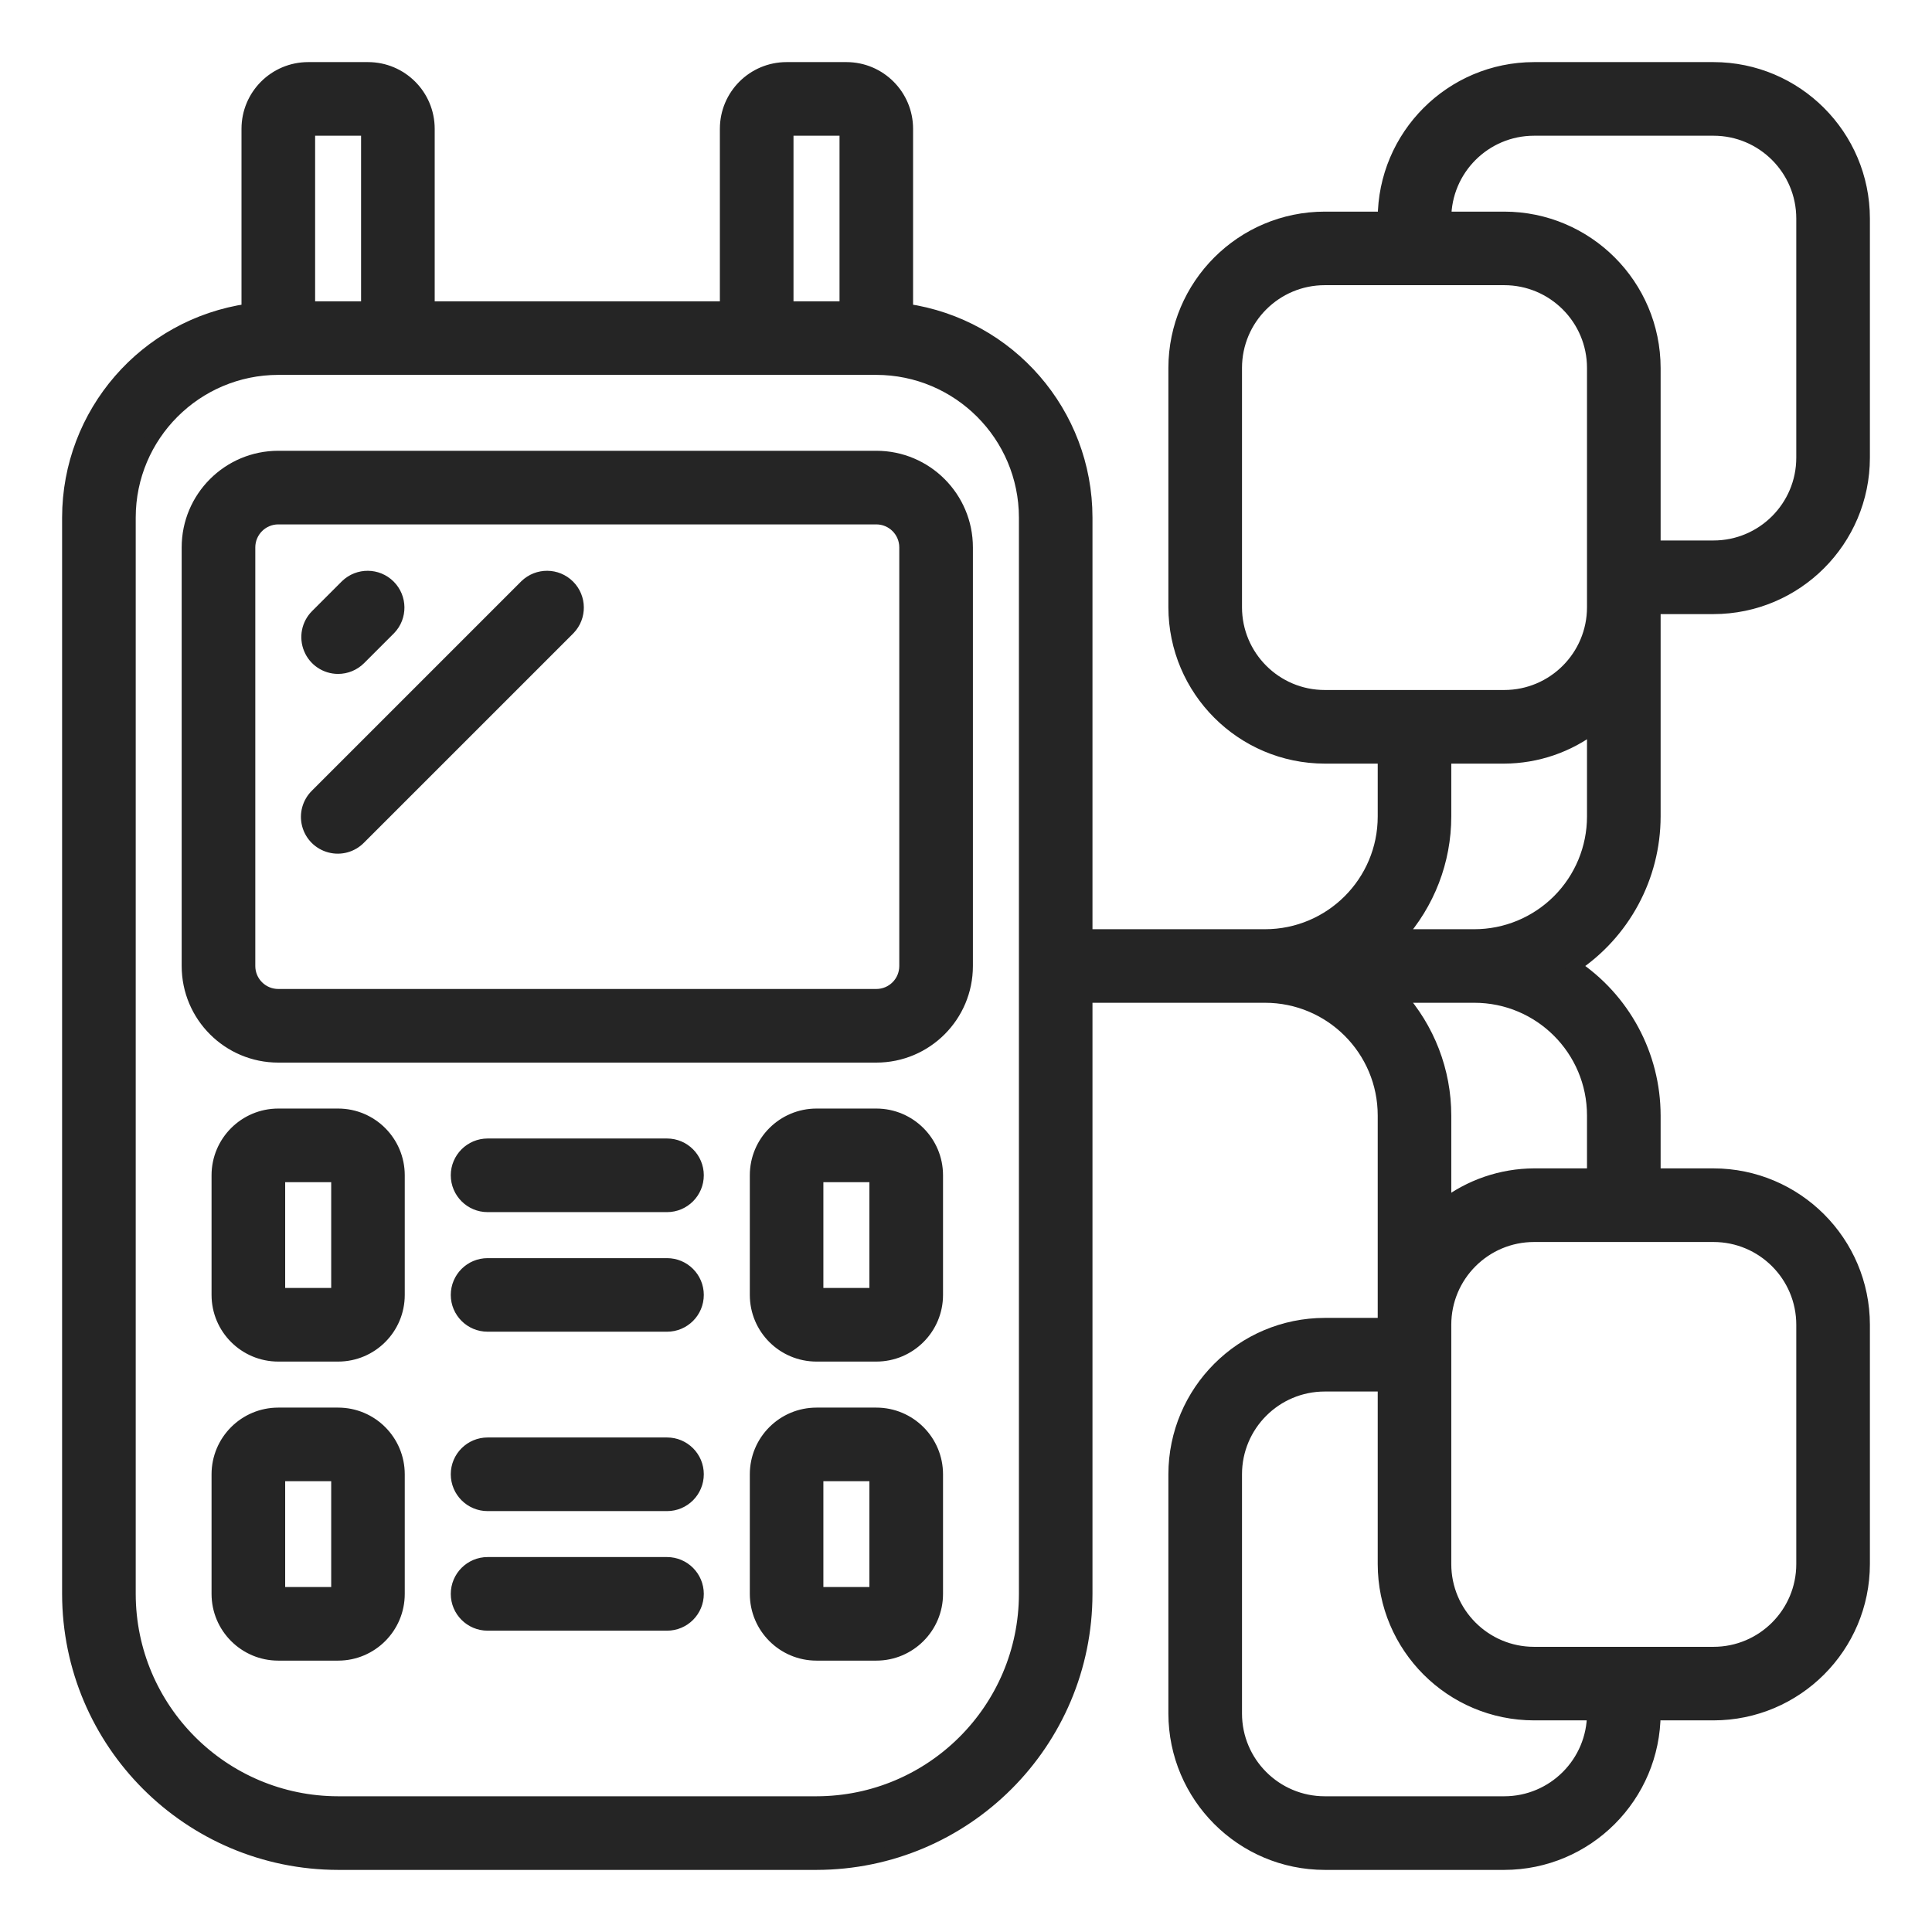
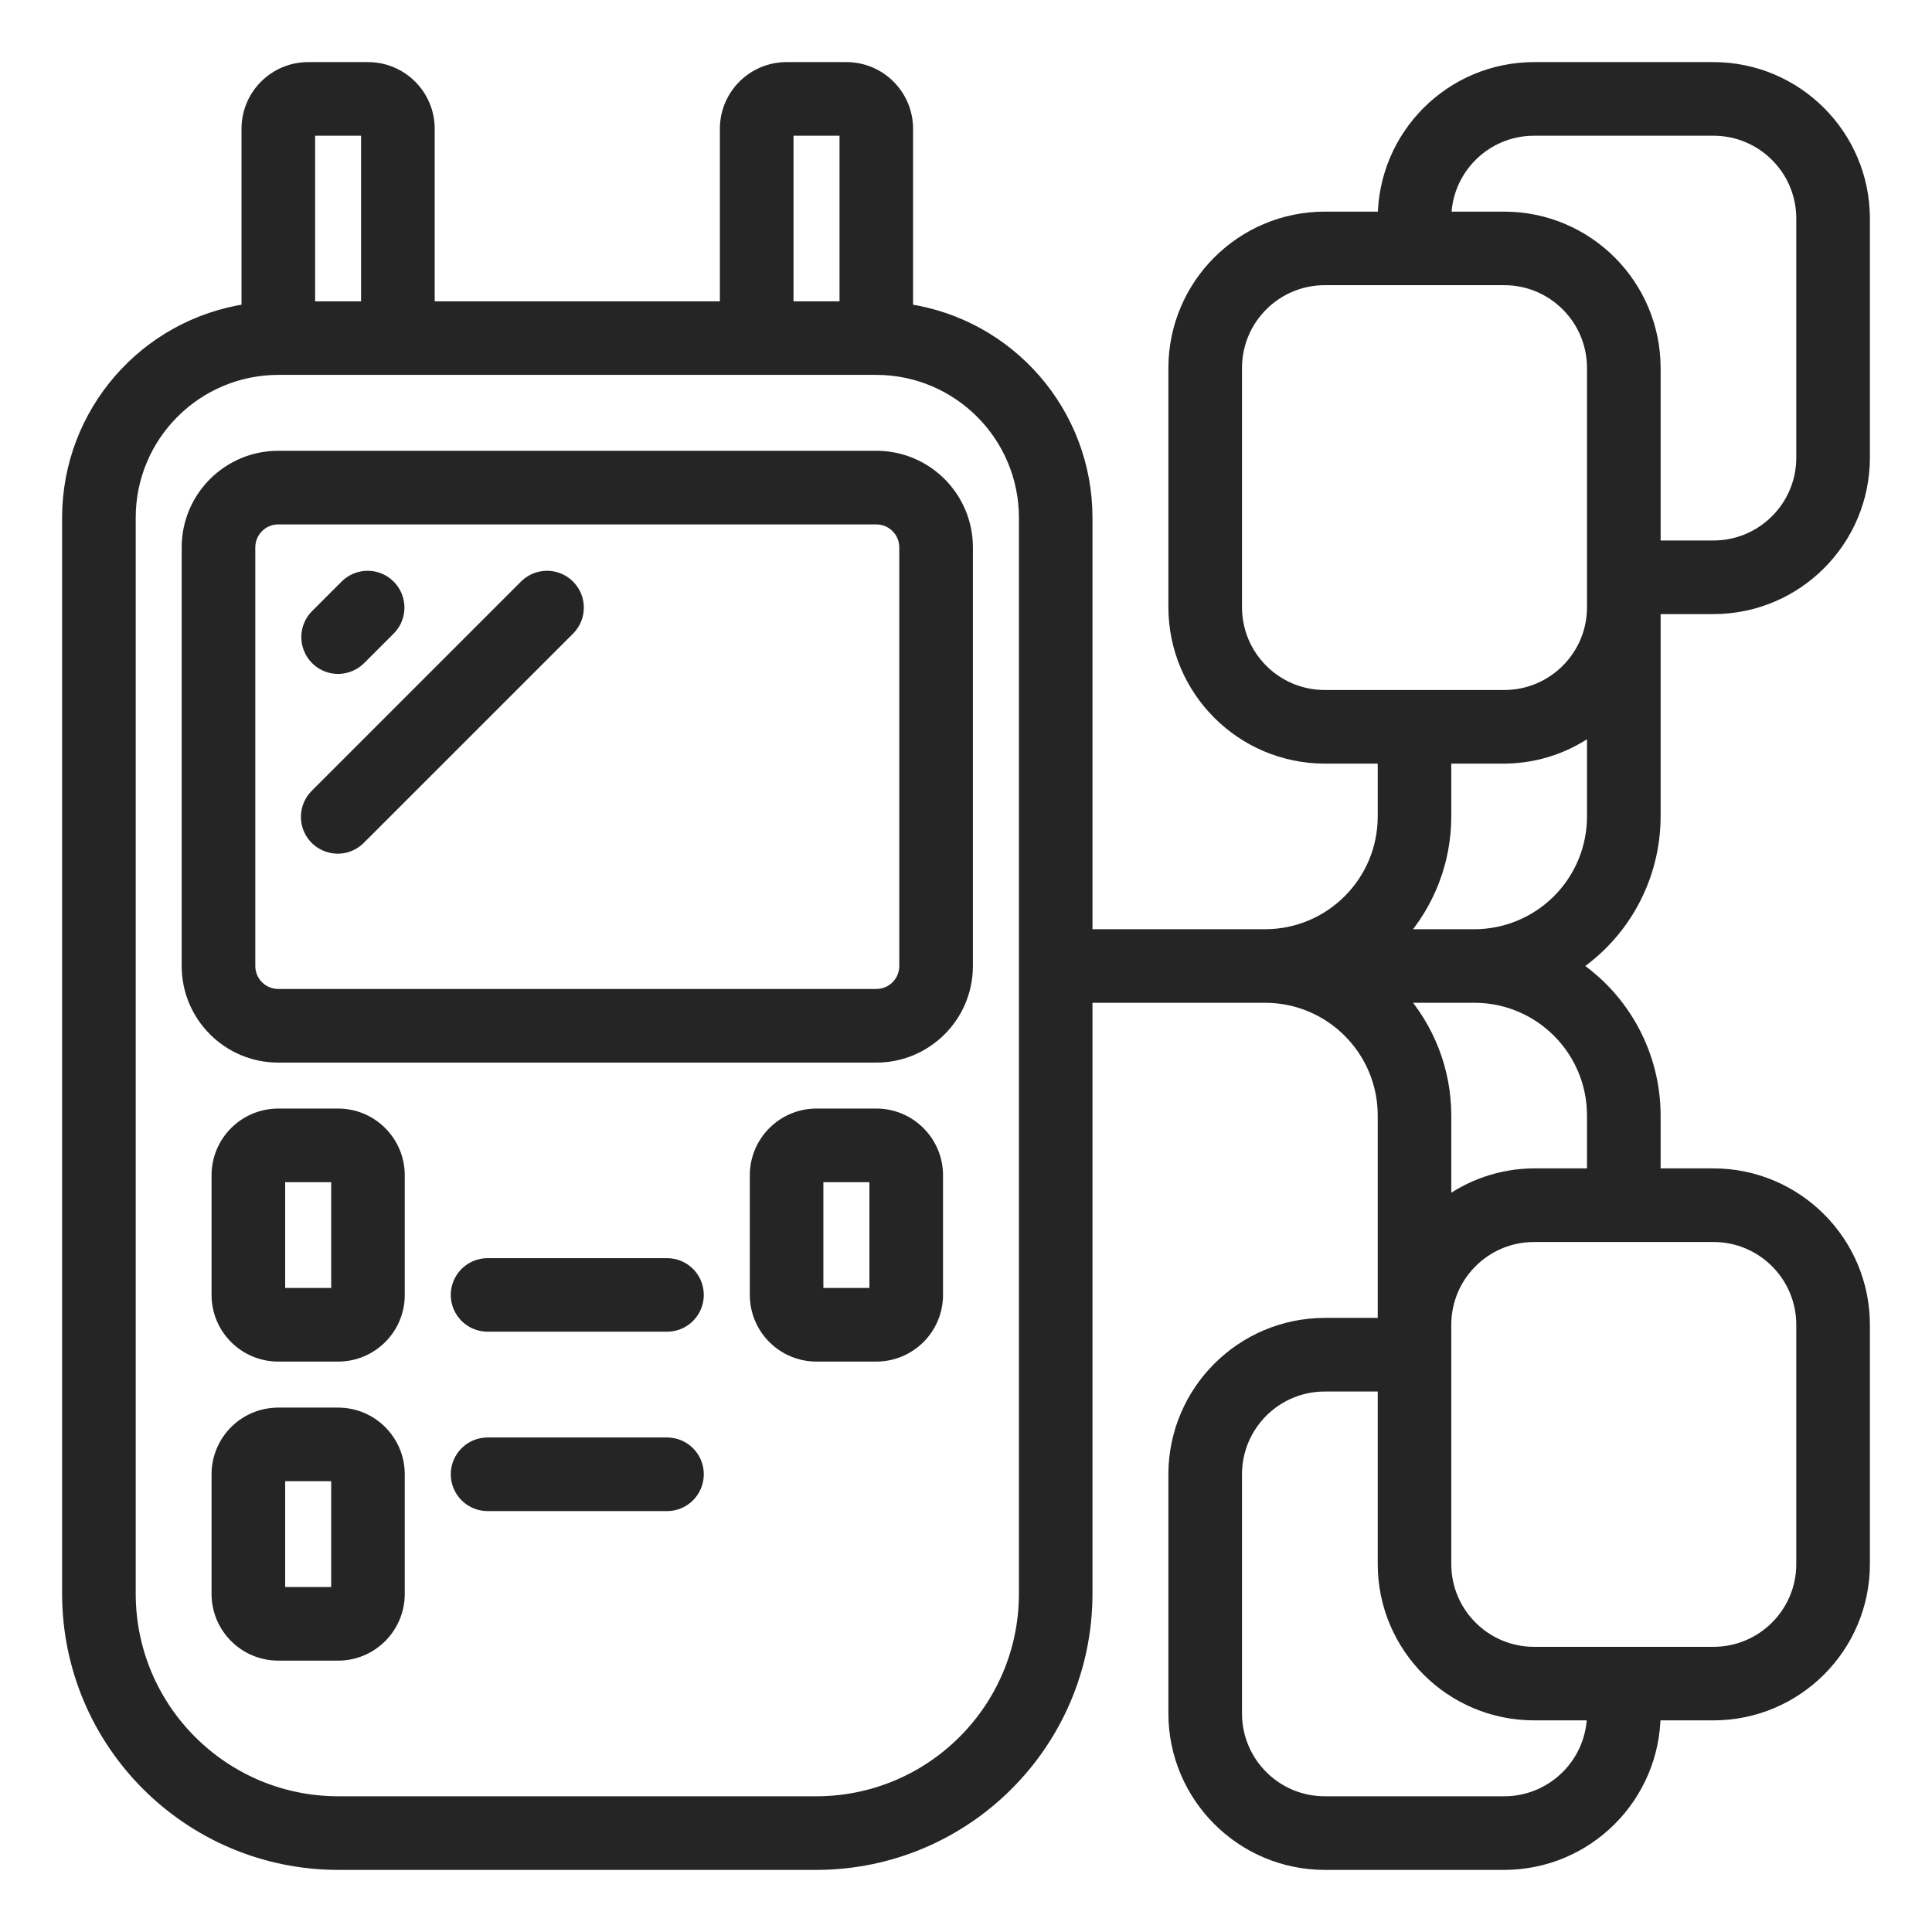
<svg xmlns="http://www.w3.org/2000/svg" width="28" height="28" viewBox="0 0 28 28" fill="none">
  <path d="M12.7 6.583H4.033C3.288 6.583 2.683 7.188 2.683 7.933V14C2.683 14.746 3.288 15.35 4.033 15.35H12.7C13.446 15.35 14.05 14.746 14.05 14V7.933C14.05 7.188 13.446 6.583 12.7 6.583ZM13.083 14C13.083 14.212 12.912 14.383 12.7 14.383H4.033C3.822 14.383 3.65 14.212 3.65 14V7.933C3.65 7.722 3.822 7.55 4.033 7.55H12.7C12.912 7.55 13.083 7.722 13.083 7.933V14Z" fill="#252525" stroke="#252525" stroke-width="0.1" />
  <path d="M4.9 16.116H4.033C3.527 16.116 3.116 16.527 3.116 17.033V18.767C3.116 19.273 3.527 19.683 4.033 19.683H4.9C5.406 19.683 5.816 19.273 5.816 18.767V17.033C5.816 16.527 5.406 16.116 4.9 16.116ZM4.083 18.716V17.083H4.85V18.716H4.083Z" fill="#252525" stroke="#252525" stroke-width="0.1" />
  <path d="M12.7 16.116H11.834C11.327 16.116 10.917 16.527 10.917 17.033V18.767C10.917 19.273 11.327 19.683 11.834 19.683H12.7C13.206 19.683 13.617 19.273 13.617 18.767V17.033C13.617 16.527 13.206 16.116 12.7 16.116ZM11.883 18.716V17.083H12.65V18.716H11.883Z" fill="#252525" stroke="#252525" stroke-width="0.1" />
  <path d="M4.9 20.45H4.033C3.527 20.45 3.116 20.86 3.116 21.367V23.1C3.116 23.606 3.527 24.017 4.033 24.017H4.9C5.406 24.017 5.816 23.606 5.816 23.1V21.367C5.816 20.86 5.406 20.45 4.9 20.45ZM4.083 23.05V21.417H4.85V23.05H4.083Z" fill="#252525" stroke="#252525" stroke-width="0.1" />
-   <path d="M12.7 20.45H11.834C11.327 20.45 10.917 20.86 10.917 21.367V23.1C10.917 23.606 11.327 24.017 11.834 24.017H12.7C13.206 24.017 13.617 23.606 13.617 23.1V21.367C13.617 20.86 13.206 20.45 12.7 20.45ZM11.883 23.05V21.417H12.65V23.05H11.883Z" fill="#252525" stroke="#252525" stroke-width="0.1" />
-   <path d="M9.667 16.55H7.067C6.8 16.55 6.583 16.767 6.583 17.033C6.583 17.3 6.8 17.517 7.067 17.517H9.667C9.934 17.517 10.15 17.3 10.15 17.033C10.15 16.767 9.934 16.55 9.667 16.55Z" fill="#252525" stroke="#252525" stroke-width="0.1" />
  <path d="M9.667 18.284H7.067C6.8 18.284 6.583 18.5 6.583 18.767C6.583 19.034 6.8 19.25 7.067 19.25H9.667C9.934 19.25 10.15 19.034 10.15 18.767C10.15 18.5 9.934 18.284 9.667 18.284Z" fill="#252525" stroke="#252525" stroke-width="0.1" />
  <path d="M9.667 20.883H7.067C6.8 20.883 6.583 21.099 6.583 21.366C6.583 21.633 6.8 21.85 7.067 21.85H9.667C9.934 21.85 10.15 21.633 10.15 21.366C10.15 21.099 9.934 20.883 9.667 20.883Z" fill="#252525" stroke="#252525" stroke-width="0.1" />
-   <path d="M9.667 22.616H7.067C6.8 22.616 6.583 22.833 6.583 23.1C6.583 23.367 6.8 23.583 7.067 23.583H9.667C9.934 23.583 10.15 23.367 10.15 23.1C10.15 22.833 9.934 22.616 9.667 22.616Z" fill="#252525" stroke="#252525" stroke-width="0.1" />
  <mask id="path-10-outside-1_516_21706" maskUnits="userSpaceOnUse" x="0" y="0" width="28" height="28" fill="black">
    <rect fill="white" width="28" height="28" />
    <path d="M24.833 1H22.233C21.037 1.001 20.068 1.971 20.067 3.167H19.2C18.004 3.168 17.035 4.137 17.033 5.333V8.8C17.035 9.996 18.004 10.965 19.2 10.967H20.067V11.833C20.067 12.791 19.291 13.567 18.333 13.567H15.733V7.5C15.732 5.993 14.624 4.717 13.133 4.501V1.867C13.133 1.388 12.745 1 12.267 1H11.4C10.921 1 10.533 1.388 10.533 1.867V4.467H6.2V1.867C6.2 1.388 5.812 1 5.333 1H4.467C3.988 1 3.6 1.388 3.6 1.867V4.501C2.109 4.717 1.002 5.993 1 7.5V23.1C1.003 25.253 2.747 26.997 4.9 27H11.833C13.986 26.997 15.731 25.253 15.733 23.1V14.433H18.333C19.291 14.433 20.067 15.209 20.067 16.167V19.2H19.2C18.004 19.201 17.035 20.171 17.033 21.367V24.833C17.035 26.029 18.004 26.999 19.2 27H21.8C22.996 26.999 23.965 26.029 23.967 24.833H24.833C26.029 24.832 26.999 23.863 27 22.667V19.2C26.999 18.004 26.029 17.035 24.833 17.033H23.967V16.167C23.966 15.295 23.528 14.481 22.801 14C23.528 13.519 23.966 12.705 23.967 11.833V8.8H24.833C26.029 8.799 26.999 7.829 27 6.633V3.167C26.999 1.971 26.029 1.001 24.833 1ZM11.4 1.867H12.267V4.467H11.4V1.867ZM4.467 1.867H5.333V4.467H4.467V1.867ZM14.867 23.1C14.865 24.774 13.508 26.131 11.833 26.133H4.9C3.226 26.131 1.869 24.774 1.867 23.1V7.5C1.868 6.304 2.837 5.335 4.033 5.333H12.7C13.896 5.335 14.865 6.304 14.867 7.5V23.1ZM17.9 8.8V5.333C17.9 4.615 18.482 4.033 19.2 4.033H21.8C22.518 4.033 23.1 4.615 23.1 5.333V8.8C23.1 9.518 22.518 10.1 21.8 10.1H19.2C18.482 10.1 17.9 9.518 17.9 8.8ZM21.8 26.133H19.2C18.482 26.133 17.9 25.551 17.9 24.833V21.367C17.9 20.649 18.482 20.067 19.2 20.067H20.067V22.667C20.068 23.863 21.037 24.832 22.233 24.833H23.1C23.1 25.551 22.518 26.133 21.8 26.133ZM26.133 19.2V22.667C26.133 23.385 25.551 23.967 24.833 23.967H22.233C21.515 23.967 20.933 23.385 20.933 22.667V19.2C20.933 18.482 21.515 17.9 22.233 17.9H24.833C25.551 17.9 26.133 18.482 26.133 19.2ZM23.1 16.167V17.033H22.233C21.763 17.035 21.306 17.191 20.933 17.478V16.167C20.933 15.526 20.695 14.909 20.266 14.433H21.367C22.324 14.433 23.1 15.209 23.1 16.167ZM21.367 13.567H20.266C20.695 13.091 20.933 12.474 20.933 11.833V10.967H21.8C22.27 10.965 22.727 10.809 23.1 10.522V11.833C23.1 12.293 22.917 12.734 22.592 13.059C22.267 13.384 21.826 13.567 21.367 13.567ZM26.133 6.633C26.133 7.351 25.551 7.933 24.833 7.933H23.967V5.333C23.965 4.137 22.996 3.168 21.8 3.167H20.933C20.933 2.449 21.515 1.867 22.233 1.867H24.833C25.551 1.867 26.133 2.449 26.133 3.167V6.633Z" />
  </mask>
  <path d="M24.833 1H22.233C21.037 1.001 20.068 1.971 20.067 3.167H19.2C18.004 3.168 17.035 4.137 17.033 5.333V8.8C17.035 9.996 18.004 10.965 19.2 10.967H20.067V11.833C20.067 12.791 19.291 13.567 18.333 13.567H15.733V7.5C15.732 5.993 14.624 4.717 13.133 4.501V1.867C13.133 1.388 12.745 1 12.267 1H11.4C10.921 1 10.533 1.388 10.533 1.867V4.467H6.2V1.867C6.2 1.388 5.812 1 5.333 1H4.467C3.988 1 3.6 1.388 3.6 1.867V4.501C2.109 4.717 1.002 5.993 1 7.5V23.1C1.003 25.253 2.747 26.997 4.9 27H11.833C13.986 26.997 15.731 25.253 15.733 23.1V14.433H18.333C19.291 14.433 20.067 15.209 20.067 16.167V19.2H19.2C18.004 19.201 17.035 20.171 17.033 21.367V24.833C17.035 26.029 18.004 26.999 19.2 27H21.8C22.996 26.999 23.965 26.029 23.967 24.833H24.833C26.029 24.832 26.999 23.863 27 22.667V19.2C26.999 18.004 26.029 17.035 24.833 17.033H23.967V16.167C23.966 15.295 23.528 14.481 22.801 14C23.528 13.519 23.966 12.705 23.967 11.833V8.8H24.833C26.029 8.799 26.999 7.829 27 6.633V3.167C26.999 1.971 26.029 1.001 24.833 1ZM11.4 1.867H12.267V4.467H11.4V1.867ZM4.467 1.867H5.333V4.467H4.467V1.867ZM14.867 23.1C14.865 24.774 13.508 26.131 11.833 26.133H4.9C3.226 26.131 1.869 24.774 1.867 23.1V7.5C1.868 6.304 2.837 5.335 4.033 5.333H12.7C13.896 5.335 14.865 6.304 14.867 7.5V23.1ZM17.9 8.8V5.333C17.9 4.615 18.482 4.033 19.2 4.033H21.8C22.518 4.033 23.1 4.615 23.1 5.333V8.8C23.1 9.518 22.518 10.1 21.8 10.1H19.2C18.482 10.1 17.9 9.518 17.9 8.8ZM21.8 26.133H19.2C18.482 26.133 17.9 25.551 17.9 24.833V21.367C17.9 20.649 18.482 20.067 19.2 20.067H20.067V22.667C20.068 23.863 21.037 24.832 22.233 24.833H23.1C23.1 25.551 22.518 26.133 21.8 26.133ZM26.133 19.2V22.667C26.133 23.385 25.551 23.967 24.833 23.967H22.233C21.515 23.967 20.933 23.385 20.933 22.667V19.2C20.933 18.482 21.515 17.9 22.233 17.9H24.833C25.551 17.9 26.133 18.482 26.133 19.2ZM23.1 16.167V17.033H22.233C21.763 17.035 21.306 17.191 20.933 17.478V16.167C20.933 15.526 20.695 14.909 20.266 14.433H21.367C22.324 14.433 23.1 15.209 23.1 16.167ZM21.367 13.567H20.266C20.695 13.091 20.933 12.474 20.933 11.833V10.967H21.8C22.27 10.965 22.727 10.809 23.1 10.522V11.833C23.1 12.293 22.917 12.734 22.592 13.059C22.267 13.384 21.826 13.567 21.367 13.567ZM26.133 6.633C26.133 7.351 25.551 7.933 24.833 7.933H23.967V5.333C23.965 4.137 22.996 3.168 21.8 3.167H20.933C20.933 2.449 21.515 1.867 22.233 1.867H24.833C25.551 1.867 26.133 2.449 26.133 3.167V6.633Z" fill="#252525" />
  <path d="M24.833 1H22.233C21.037 1.001 20.068 1.971 20.067 3.167H19.2C18.004 3.168 17.035 4.137 17.033 5.333V8.8C17.035 9.996 18.004 10.965 19.2 10.967H20.067V11.833C20.067 12.791 19.291 13.567 18.333 13.567H15.733V7.5C15.732 5.993 14.624 4.717 13.133 4.501V1.867C13.133 1.388 12.745 1 12.267 1H11.4C10.921 1 10.533 1.388 10.533 1.867V4.467H6.2V1.867C6.2 1.388 5.812 1 5.333 1H4.467C3.988 1 3.6 1.388 3.6 1.867V4.501C2.109 4.717 1.002 5.993 1 7.5V23.1C1.003 25.253 2.747 26.997 4.9 27H11.833C13.986 26.997 15.731 25.253 15.733 23.1V14.433H18.333C19.291 14.433 20.067 15.209 20.067 16.167V19.2H19.2C18.004 19.201 17.035 20.171 17.033 21.367V24.833C17.035 26.029 18.004 26.999 19.2 27H21.8C22.996 26.999 23.965 26.029 23.967 24.833H24.833C26.029 24.832 26.999 23.863 27 22.667V19.2C26.999 18.004 26.029 17.035 24.833 17.033H23.967V16.167C23.966 15.295 23.528 14.481 22.801 14C23.528 13.519 23.966 12.705 23.967 11.833V8.8H24.833C26.029 8.799 26.999 7.829 27 6.633V3.167C26.999 1.971 26.029 1.001 24.833 1ZM11.4 1.867H12.267V4.467H11.4V1.867ZM4.467 1.867H5.333V4.467H4.467V1.867ZM14.867 23.1C14.865 24.774 13.508 26.131 11.833 26.133H4.9C3.226 26.131 1.869 24.774 1.867 23.1V7.5C1.868 6.304 2.837 5.335 4.033 5.333H12.7C13.896 5.335 14.865 6.304 14.867 7.5V23.1ZM17.9 8.8V5.333C17.9 4.615 18.482 4.033 19.2 4.033H21.8C22.518 4.033 23.1 4.615 23.1 5.333V8.8C23.1 9.518 22.518 10.1 21.8 10.1H19.2C18.482 10.1 17.9 9.518 17.9 8.8ZM21.8 26.133H19.2C18.482 26.133 17.9 25.551 17.9 24.833V21.367C17.9 20.649 18.482 20.067 19.2 20.067H20.067V22.667C20.068 23.863 21.037 24.832 22.233 24.833H23.1C23.1 25.551 22.518 26.133 21.8 26.133ZM26.133 19.2V22.667C26.133 23.385 25.551 23.967 24.833 23.967H22.233C21.515 23.967 20.933 23.385 20.933 22.667V19.2C20.933 18.482 21.515 17.9 22.233 17.9H24.833C25.551 17.9 26.133 18.482 26.133 19.2ZM23.1 16.167V17.033H22.233C21.763 17.035 21.306 17.191 20.933 17.478V16.167C20.933 15.526 20.695 14.909 20.266 14.433H21.367C22.324 14.433 23.1 15.209 23.1 16.167ZM21.367 13.567H20.266C20.695 13.091 20.933 12.474 20.933 11.833V10.967H21.8C22.27 10.965 22.727 10.809 23.1 10.522V11.833C23.1 12.293 22.917 12.734 22.592 13.059C22.267 13.384 21.826 13.567 21.367 13.567ZM26.133 6.633C26.133 7.351 25.551 7.933 24.833 7.933H23.967V5.333C23.965 4.137 22.996 3.168 21.8 3.167H20.933C20.933 2.449 21.515 1.867 22.233 1.867H24.833C25.551 1.867 26.133 2.449 26.133 3.167V6.633Z" stroke="#252525" stroke-width="0.2" mask="url(#path-10-outside-1_516_21706)" />
  <path d="M4.9 9.717H4.9C5.028 9.717 5.151 9.666 5.242 9.575C5.242 9.575 5.242 9.575 5.242 9.575L5.675 9.142L5.675 9.142L5.676 9.141C5.859 8.952 5.856 8.65 5.67 8.464C5.483 8.277 5.182 8.275 4.992 8.458L4.992 8.458L4.992 8.458L4.558 8.892L4.558 8.892C4.42 9.03 4.379 9.238 4.454 9.418C4.528 9.599 4.705 9.717 4.9 9.717Z" fill="#252525" stroke="#252525" stroke-width="0.1" />
  <path d="M7.592 8.458L7.592 8.458L7.592 8.458L4.559 11.491C4.433 11.613 4.383 11.792 4.427 11.961C4.471 12.13 4.603 12.262 4.772 12.306C4.941 12.351 5.121 12.3 5.242 12.175L8.275 9.142L8.275 9.142L8.276 9.141C8.459 8.952 8.456 8.65 8.27 8.464C8.083 8.277 7.782 8.275 7.592 8.458Z" fill="#252525" stroke="#252525" stroke-width="0.1" />
</svg>